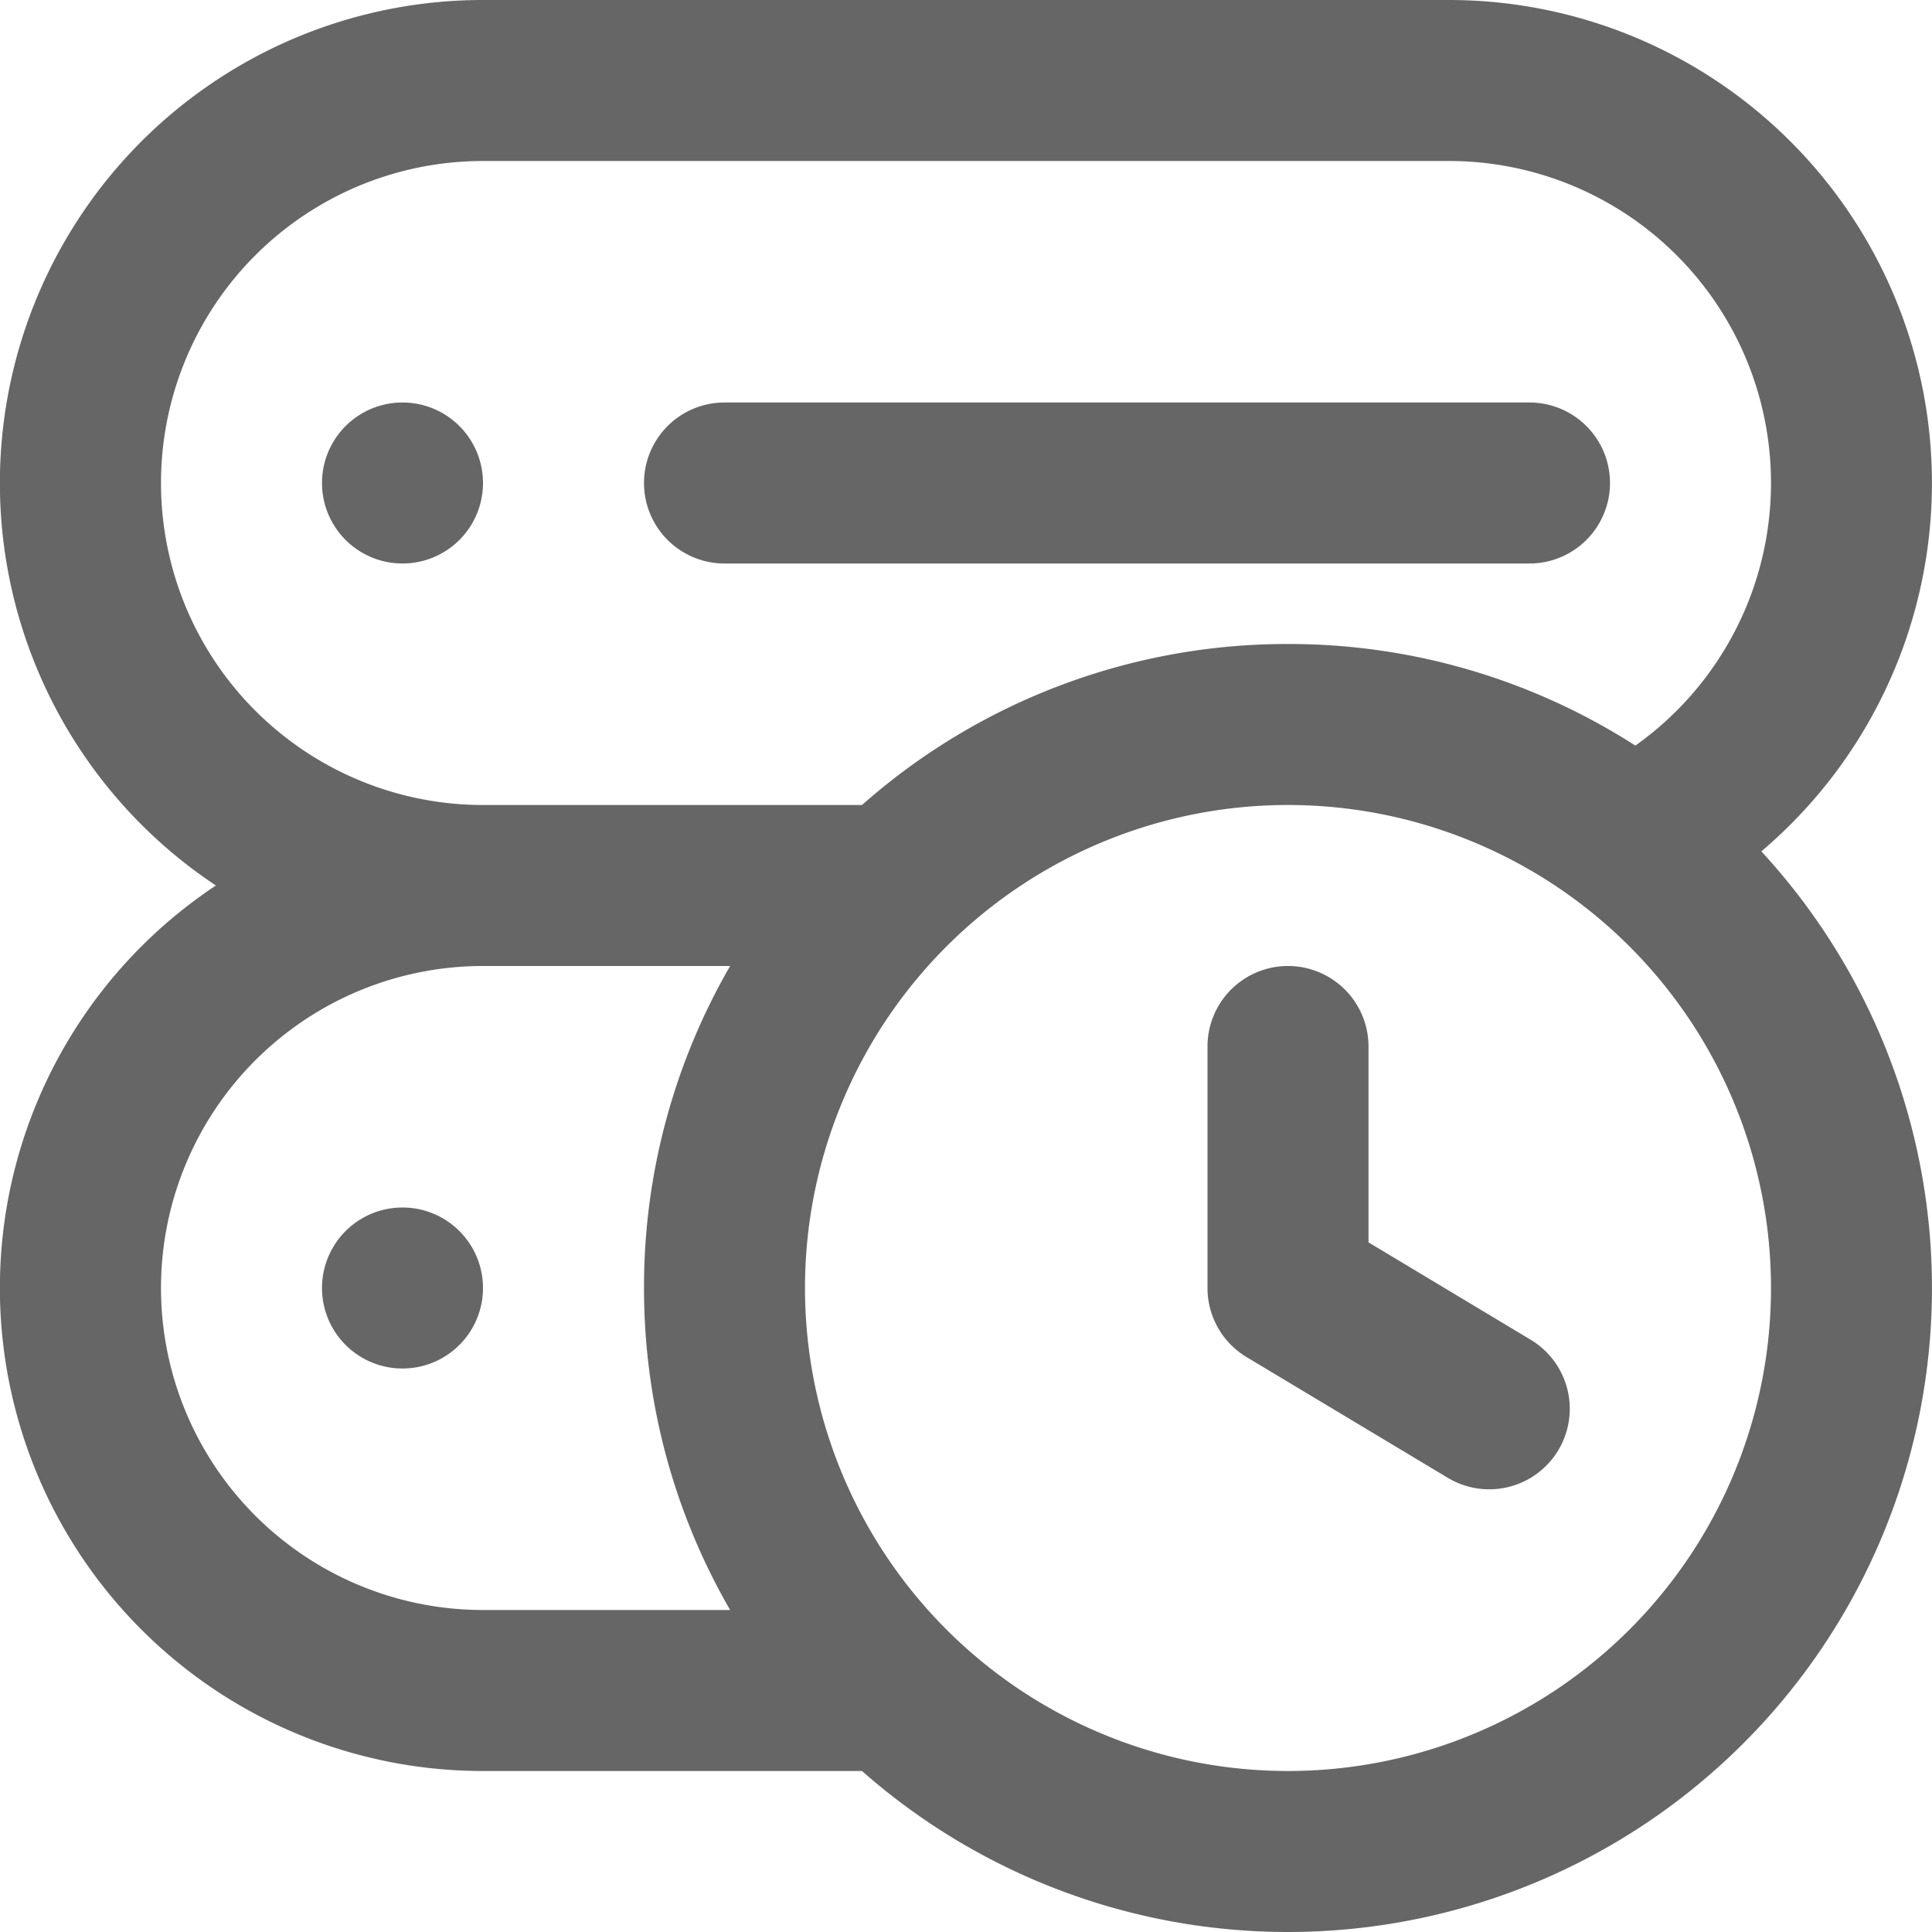
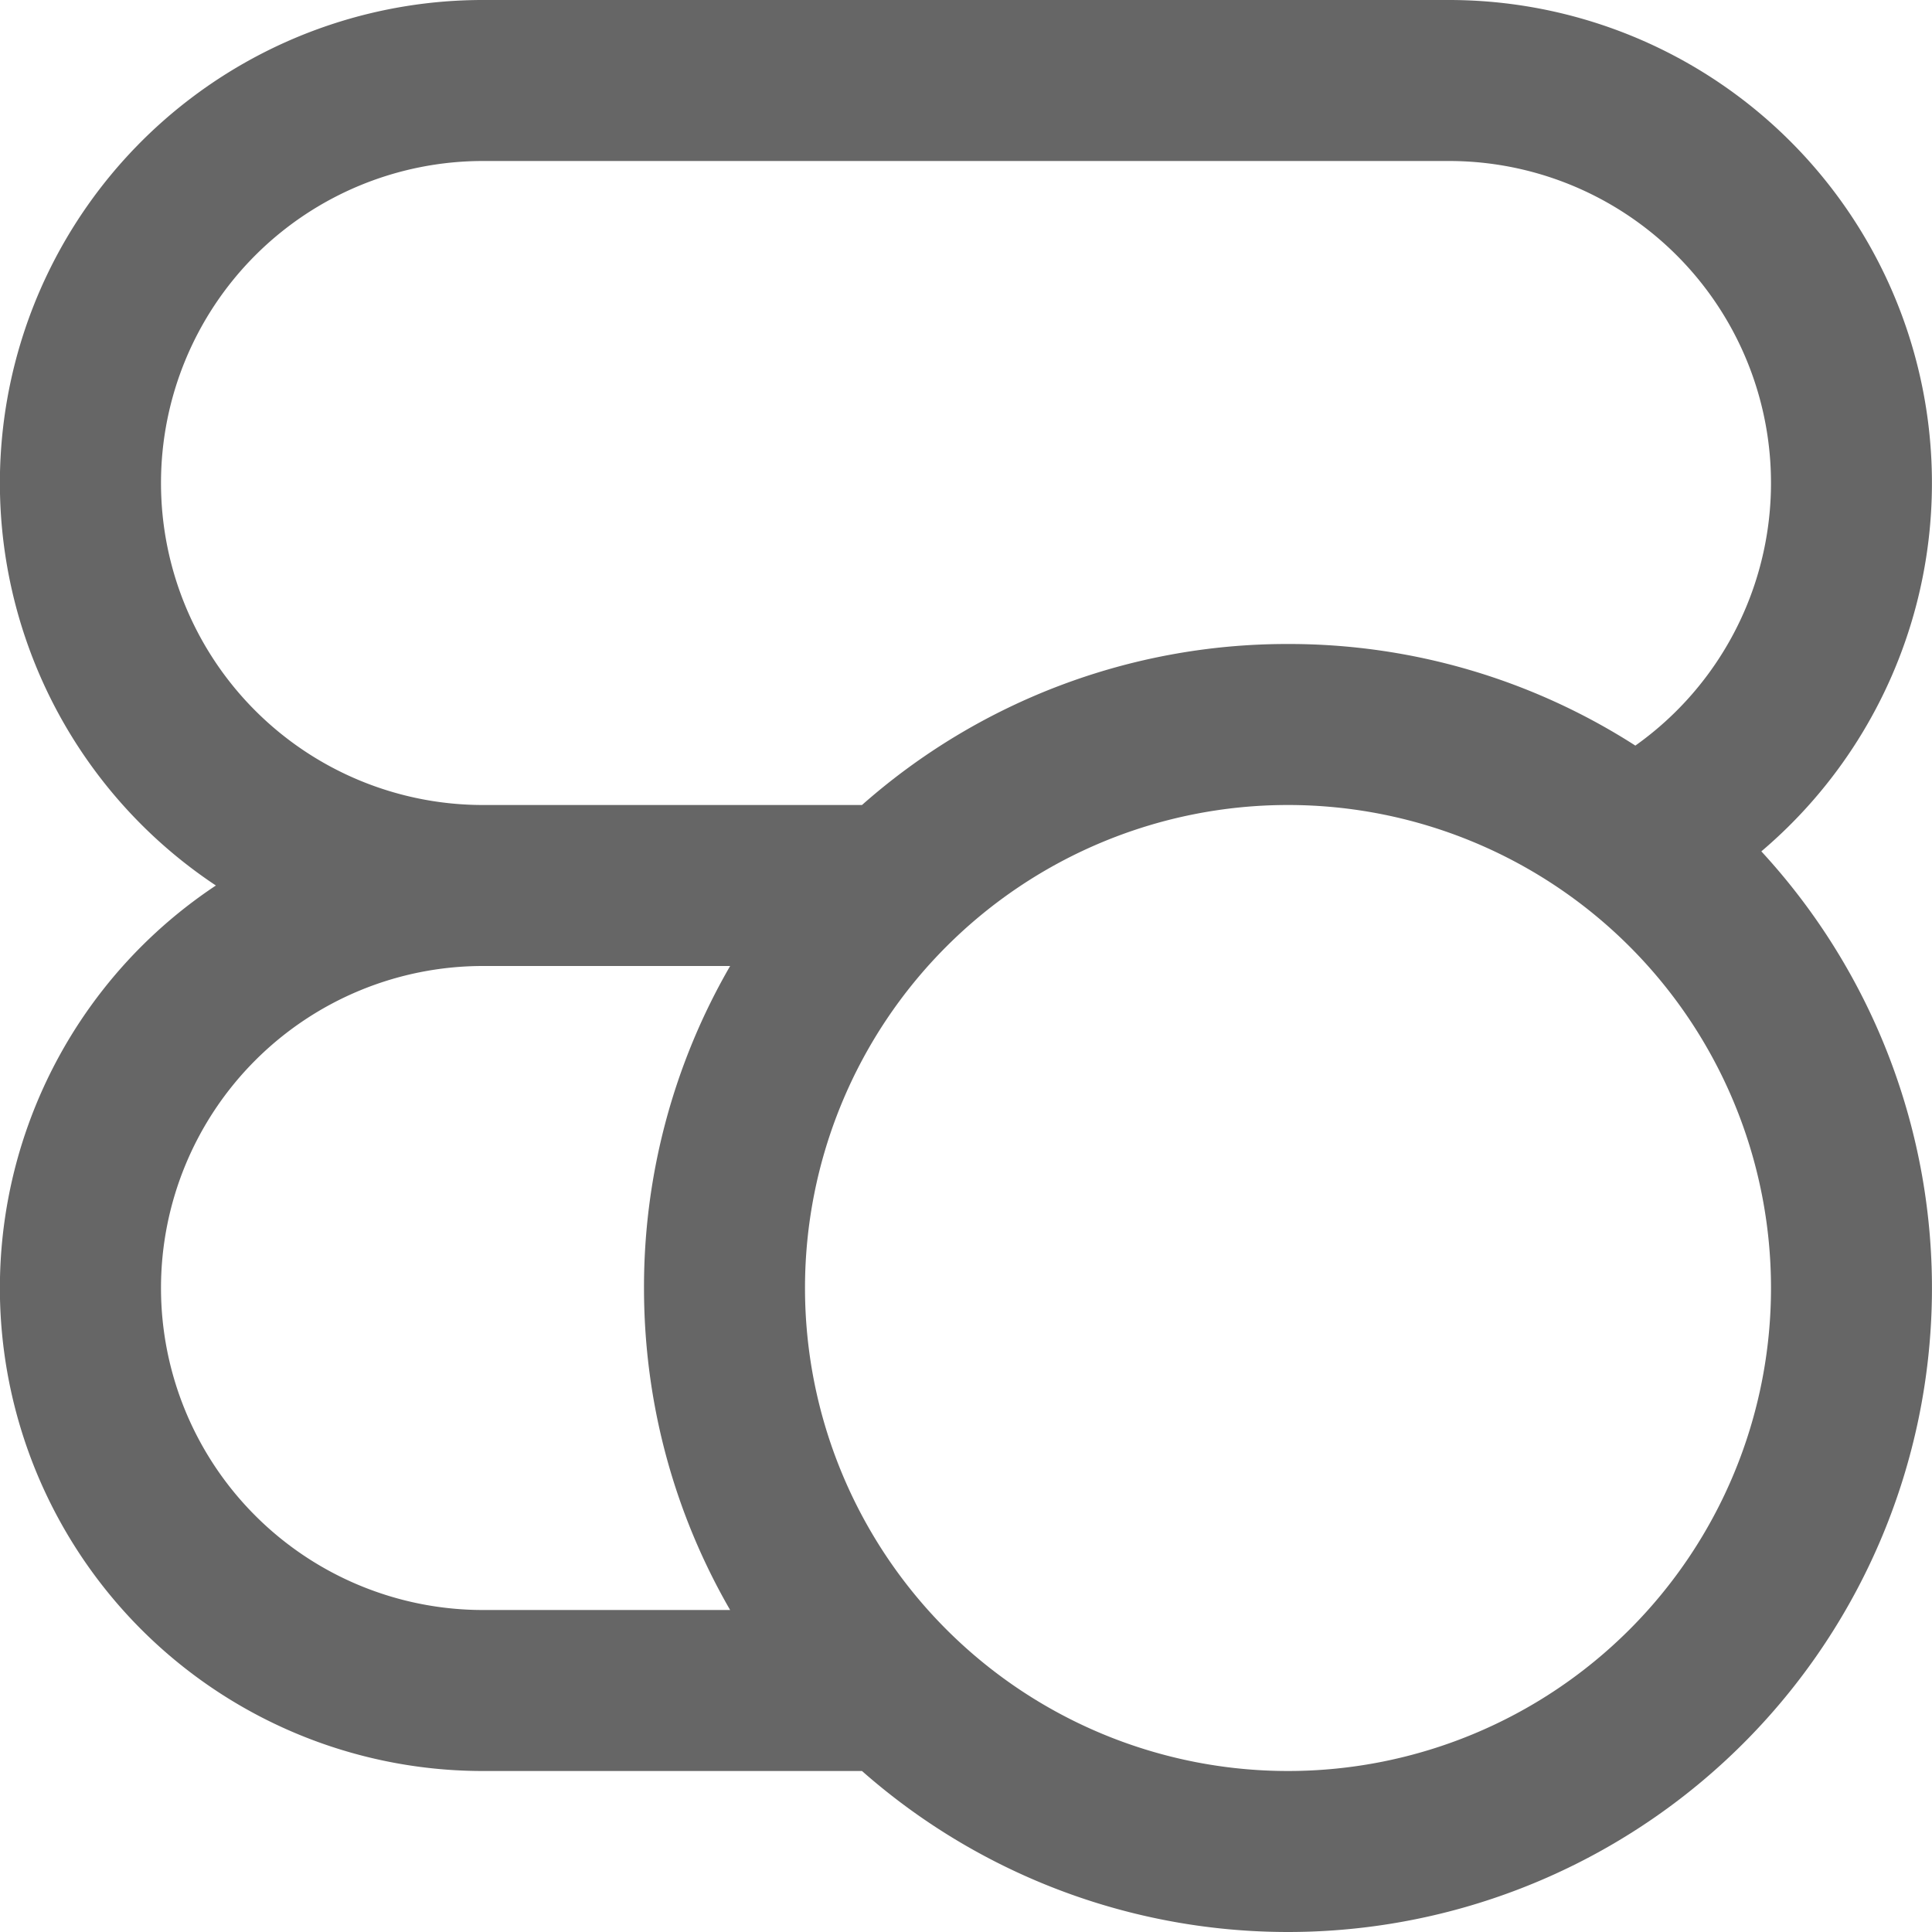
<svg xmlns="http://www.w3.org/2000/svg" version="1.1" width="512" height="512" x="0" y="0" viewBox="0 0 24 24" style="enable-background:new 0 0 512 512" xml:space="preserve" class="">
  <g>
    <g fill="#000">
-       <path d="M6 16a1 1 0 1 1-2 0 1 1 0 0 1 2 0zM9 5a1 1 0 1 0 0 2h10a1 1 0 1 0 0-2zM6 6a1 1 0 1 1-2 0 1 1 0 0 1 2 0zM17 13a1 1 0 1 0-2 0v3a1 1 0 0 0 .485.858l2.5 1.5a1 1 0 0 0 1.03-1.715L17 15.433z" fill="#666666" data-original="#000000" />
      <path fill-rule="evenodd" d="M6 0a6 6 0 0 0-3.318 11A6 6 0 0 0 6 22h4.708A8 8 0 0 0 21.88 10.576 6 6 0 0 0 18 0zm2 16c0 1.457.39 2.823 1.07 4H6a4 4 0 0 1 0-8h3.07A7.963 7.963 0 0 0 8 16zm8-8a7.97 7.97 0 0 0-5.292 2H6a4 4 0 1 1 0-8h12a4 4 0 0 1 2.315 7.262A7.963 7.963 0 0 0 16 8zm0 2a6 6 0 1 0 0 12 6 6 0 0 0 0-12z" clip-rule="evenodd" fill="#666666" data-original="#000000" />
    </g>
  </g>
</svg>